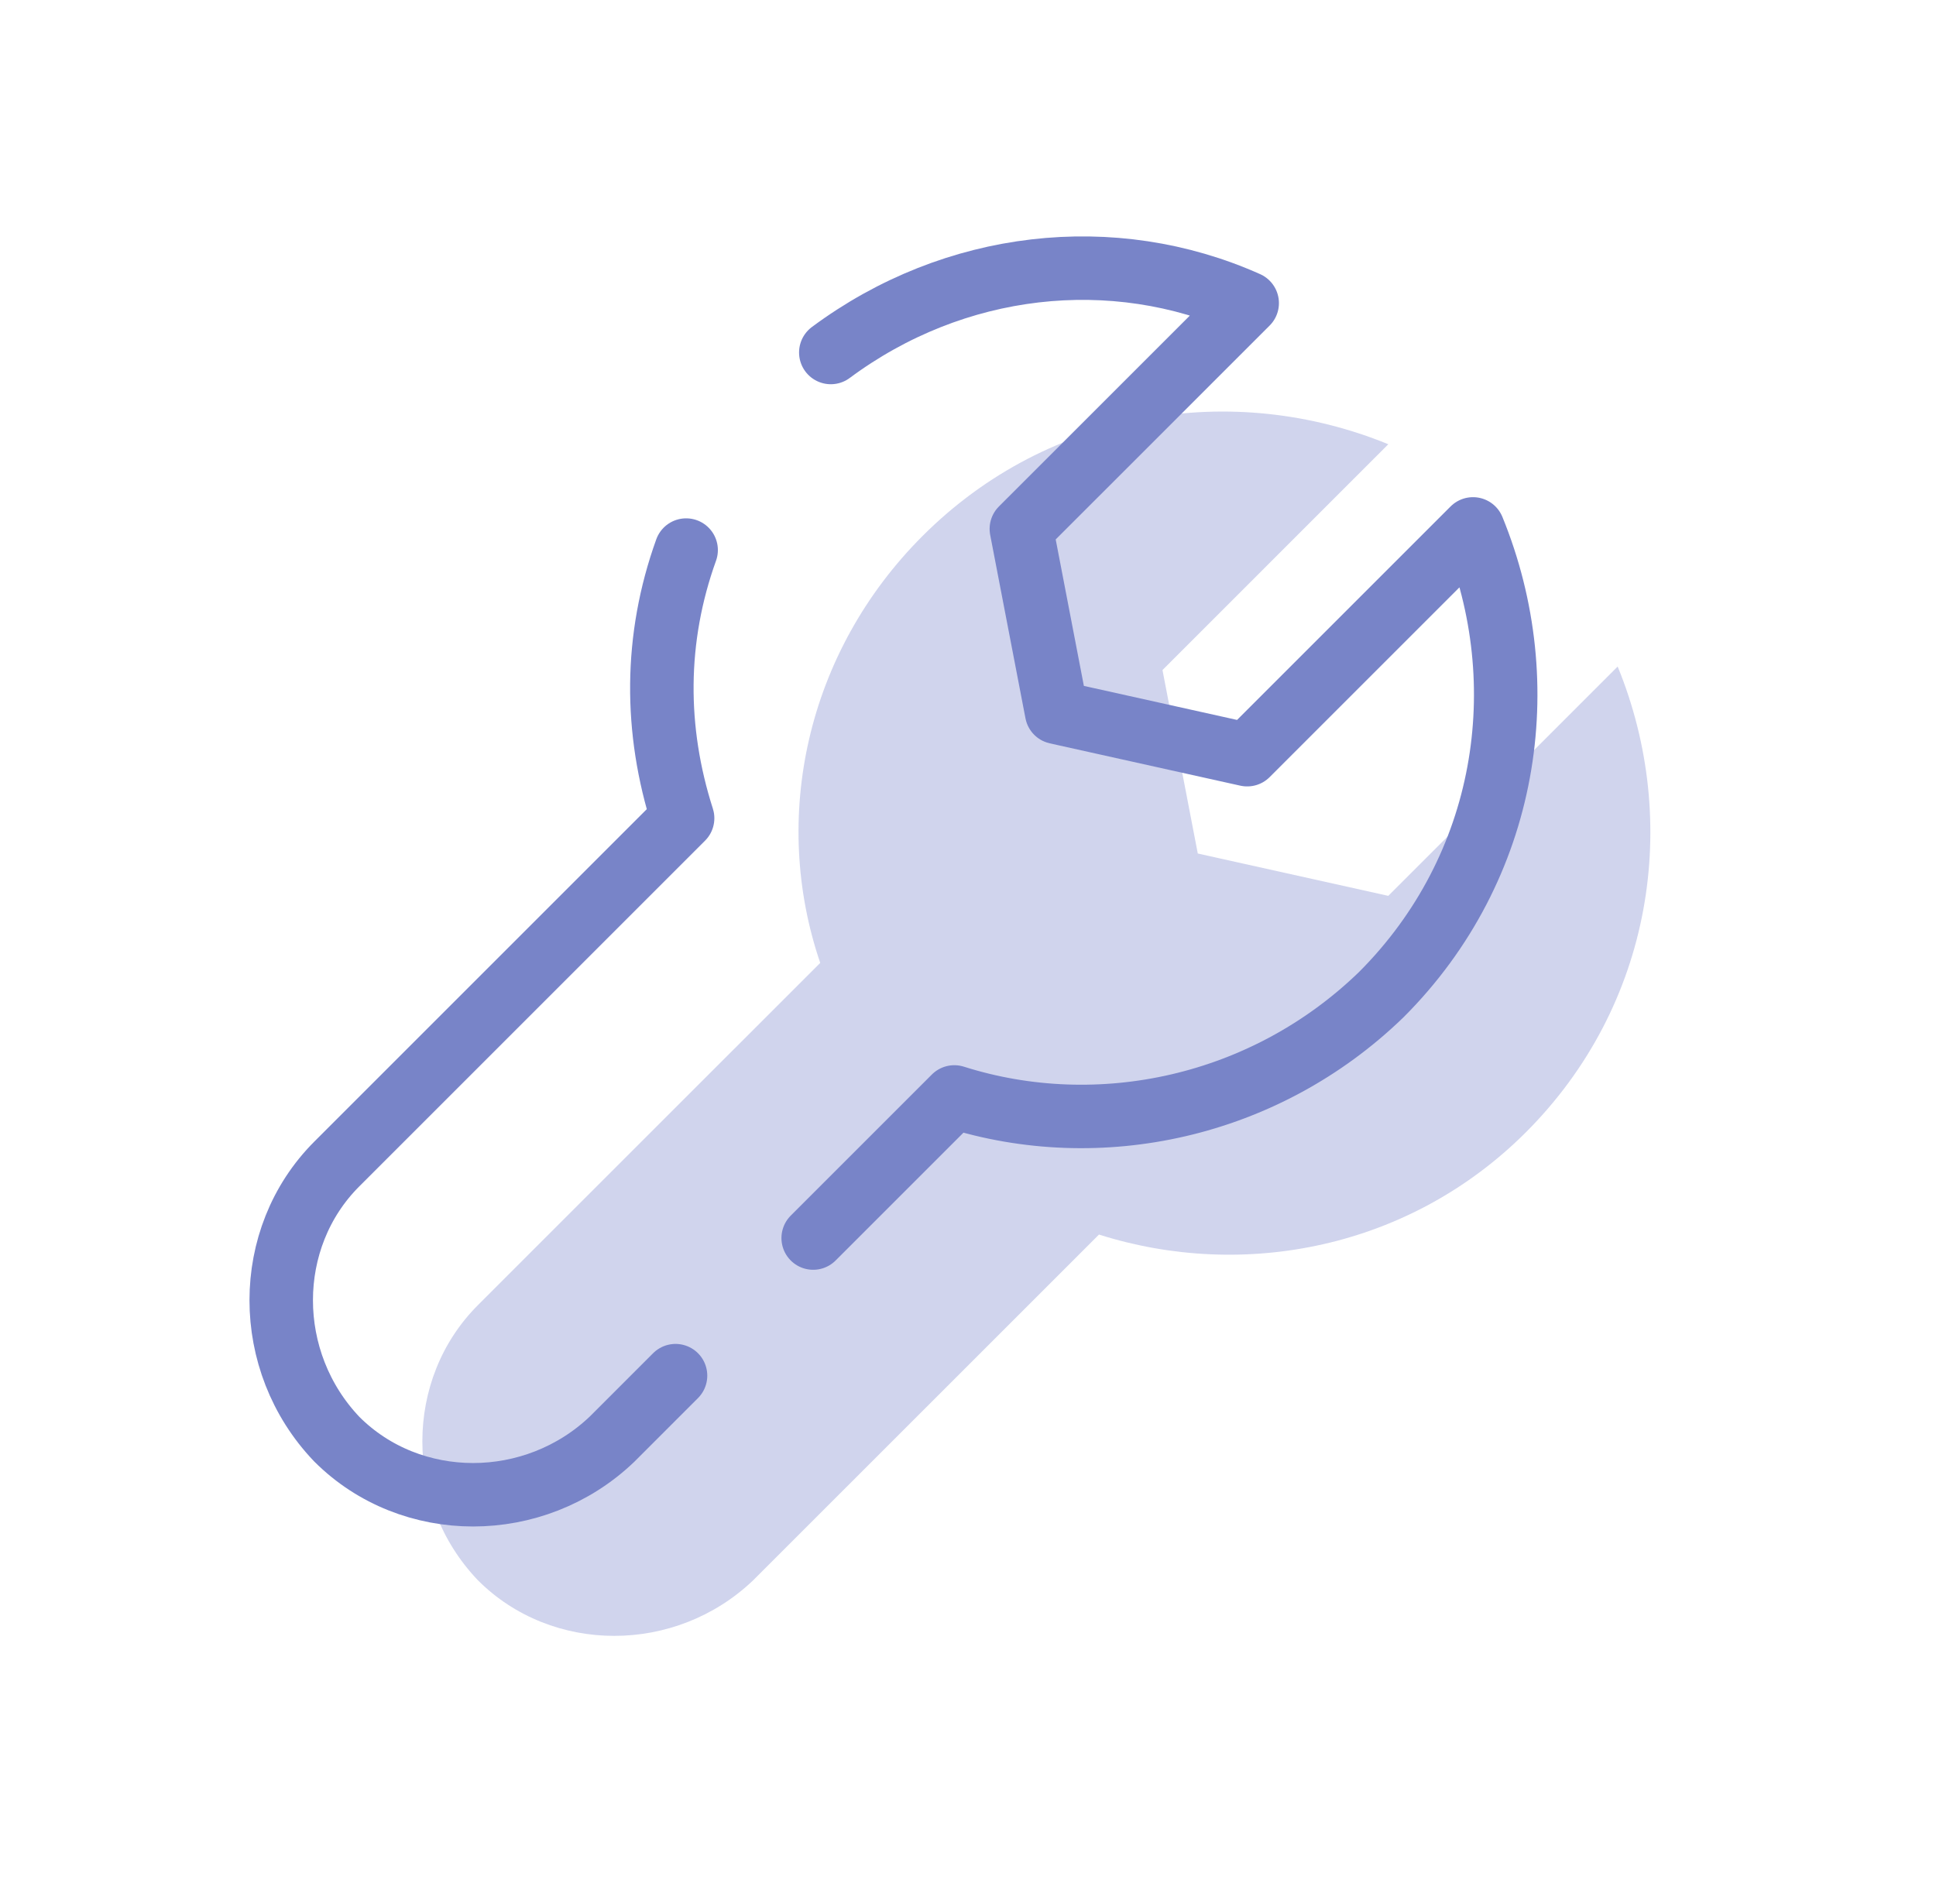
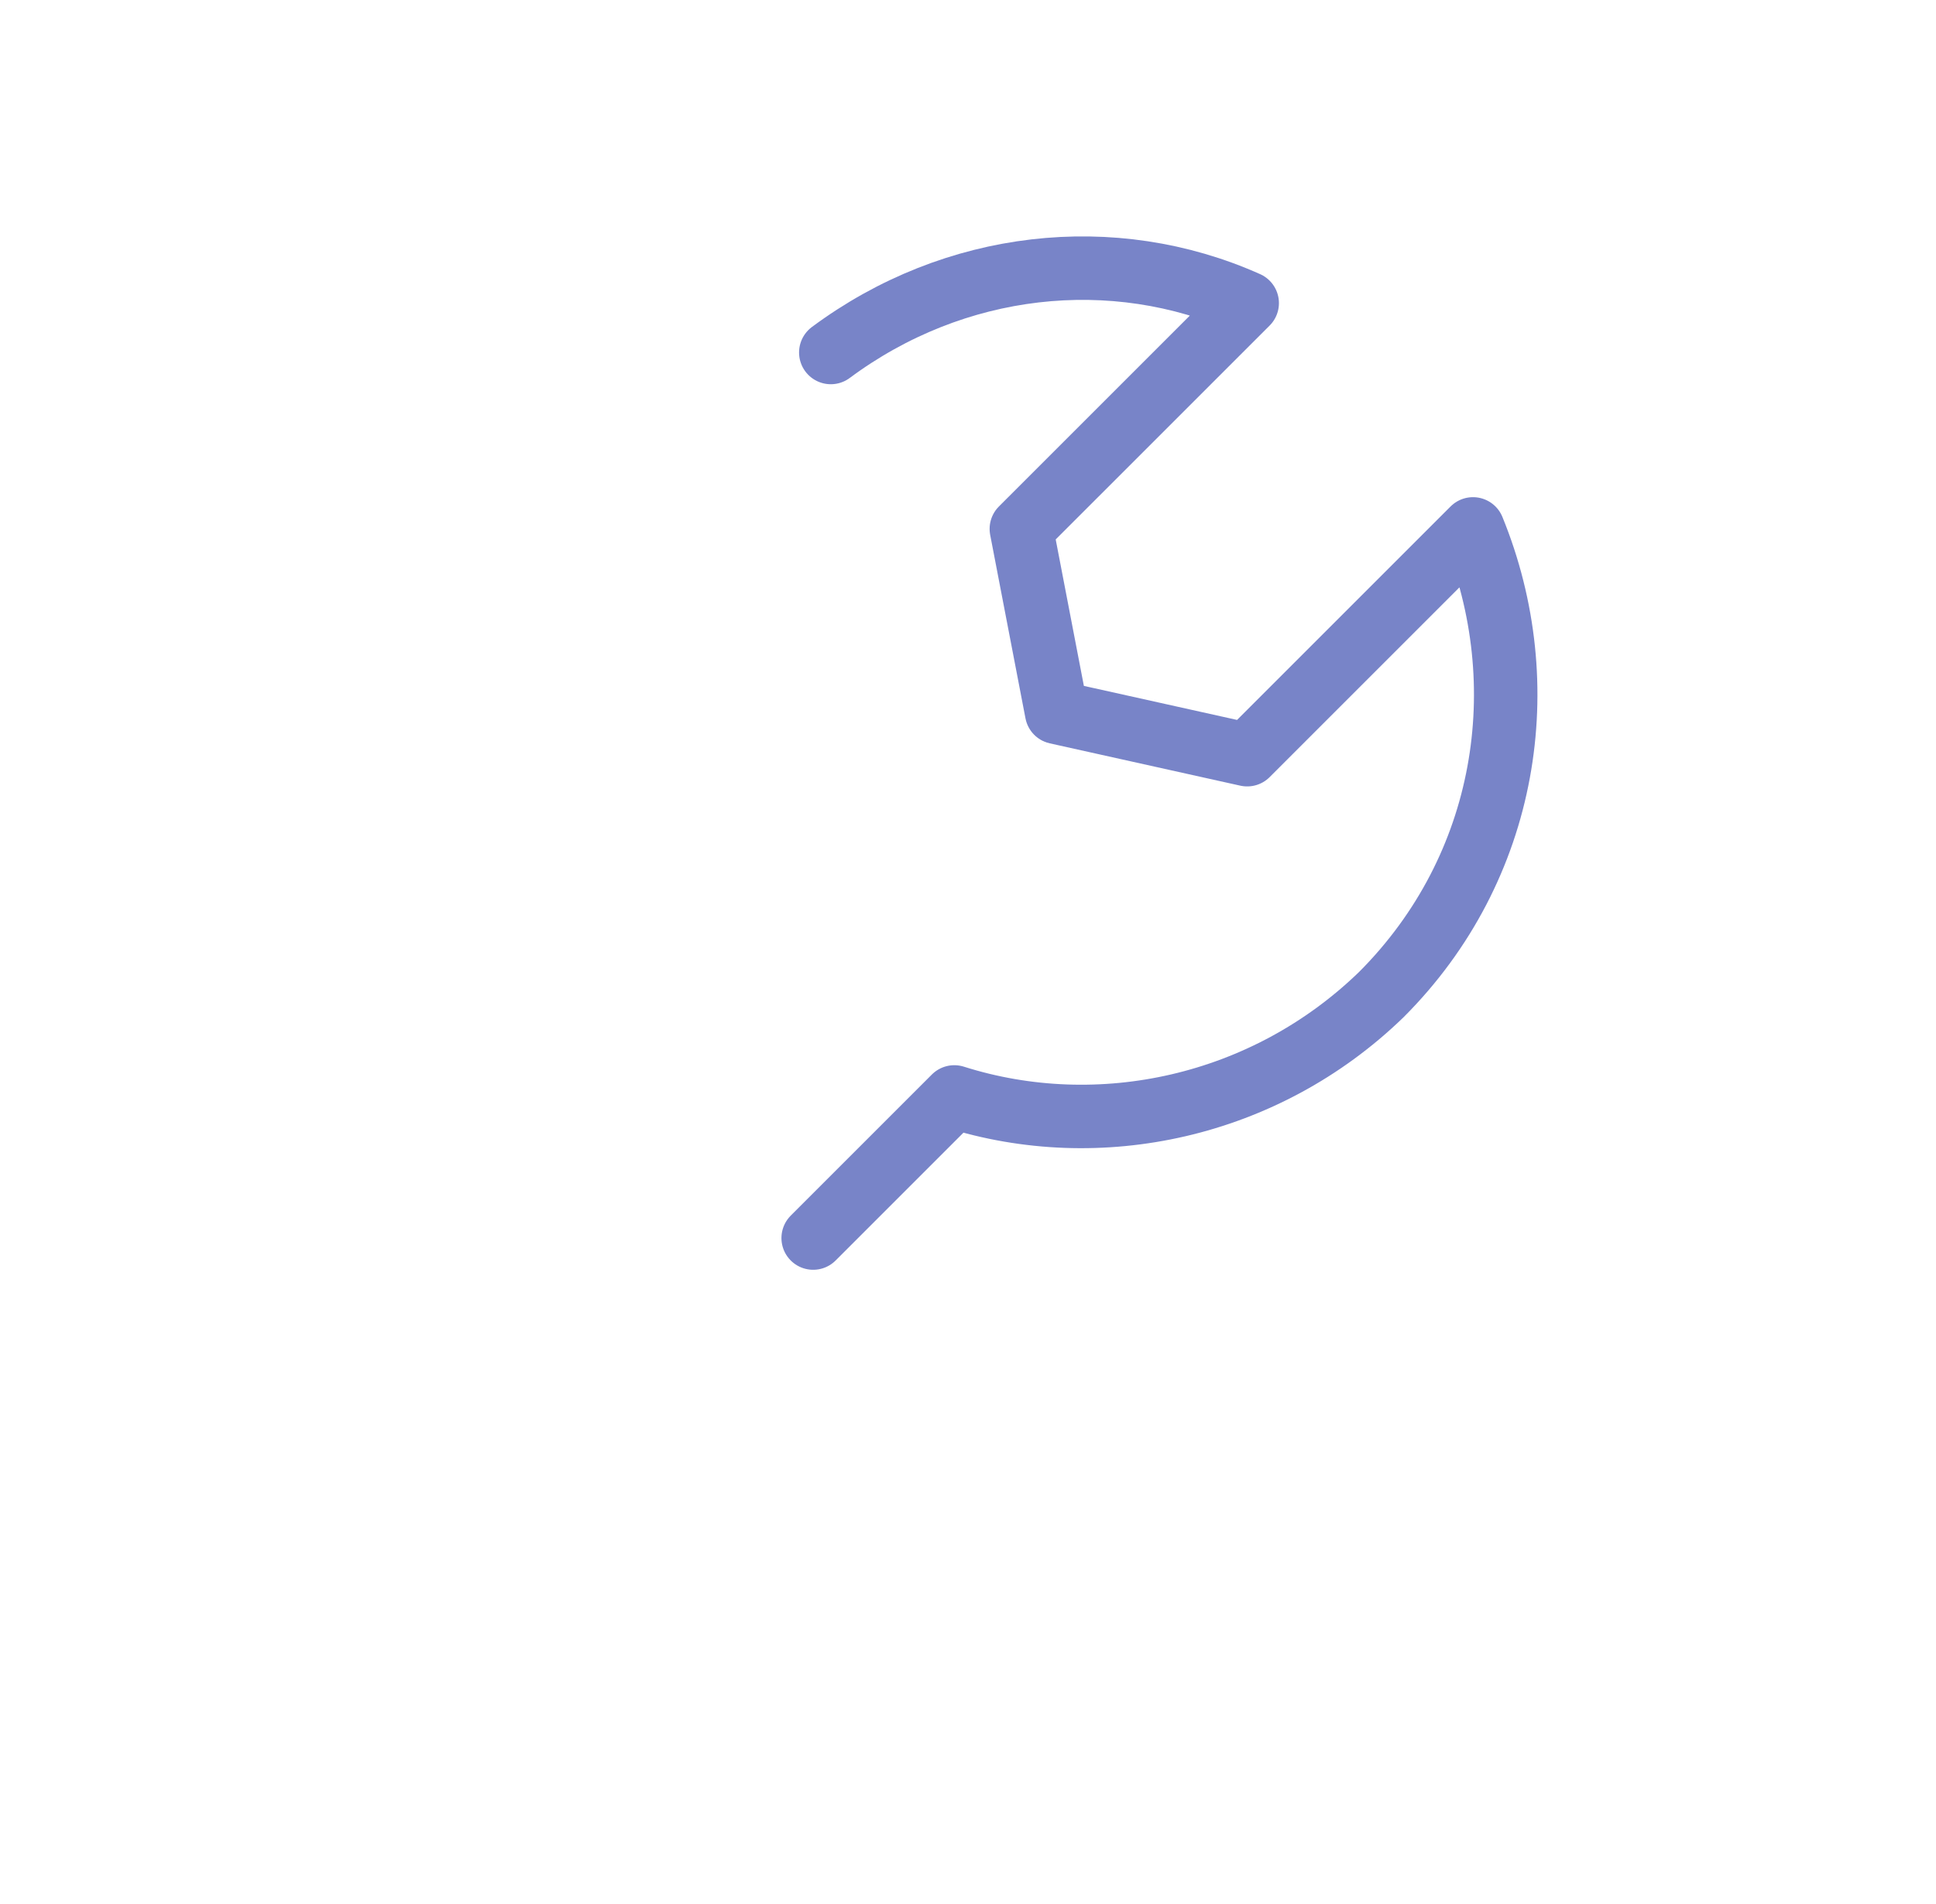
<svg xmlns="http://www.w3.org/2000/svg" width="61" height="60" viewBox="0 0 61 60" fill="none">
-   <path d="M48.08 35.679C52.082 31.677 52.971 25.895 50.97 21.004L43.743 28.23L37.74 26.896L36.628 21.115L43.743 13.999C38.852 11.998 33.07 12.887 29.068 16.89C25.399 20.559 24.287 25.784 25.844 30.343L15.059 41.127C12.724 43.462 12.724 47.353 15.059 49.799C17.394 52.134 21.285 52.134 23.731 49.799L34.627 38.904C39.185 40.349 44.41 39.348 48.08 35.679Z" fill="#9FA8DA" fill-opacity="0.49" />
  <path d="M25.622 39.014L30.069 34.567C34.627 36.012 39.852 34.901 43.522 31.343C47.524 27.34 48.413 21.559 46.412 16.667L39.297 23.782L33.293 22.448L32.181 16.667L39.297 9.552C35.072 7.662 30.069 8.217 26.177 11.108" stroke="#7884C8" stroke-width="2" stroke-miterlimit="10" stroke-linecap="round" stroke-linejoin="round" />
-   <path d="M21.619 17.334C20.618 20.114 20.618 23.005 21.508 25.784L10.612 36.68C8.277 39.014 8.277 42.906 10.612 45.352C12.947 47.687 16.838 47.687 19.284 45.352L21.285 43.35" stroke="#7884C8" stroke-width="2" stroke-miterlimit="10" stroke-linecap="round" stroke-linejoin="round" />
</svg>